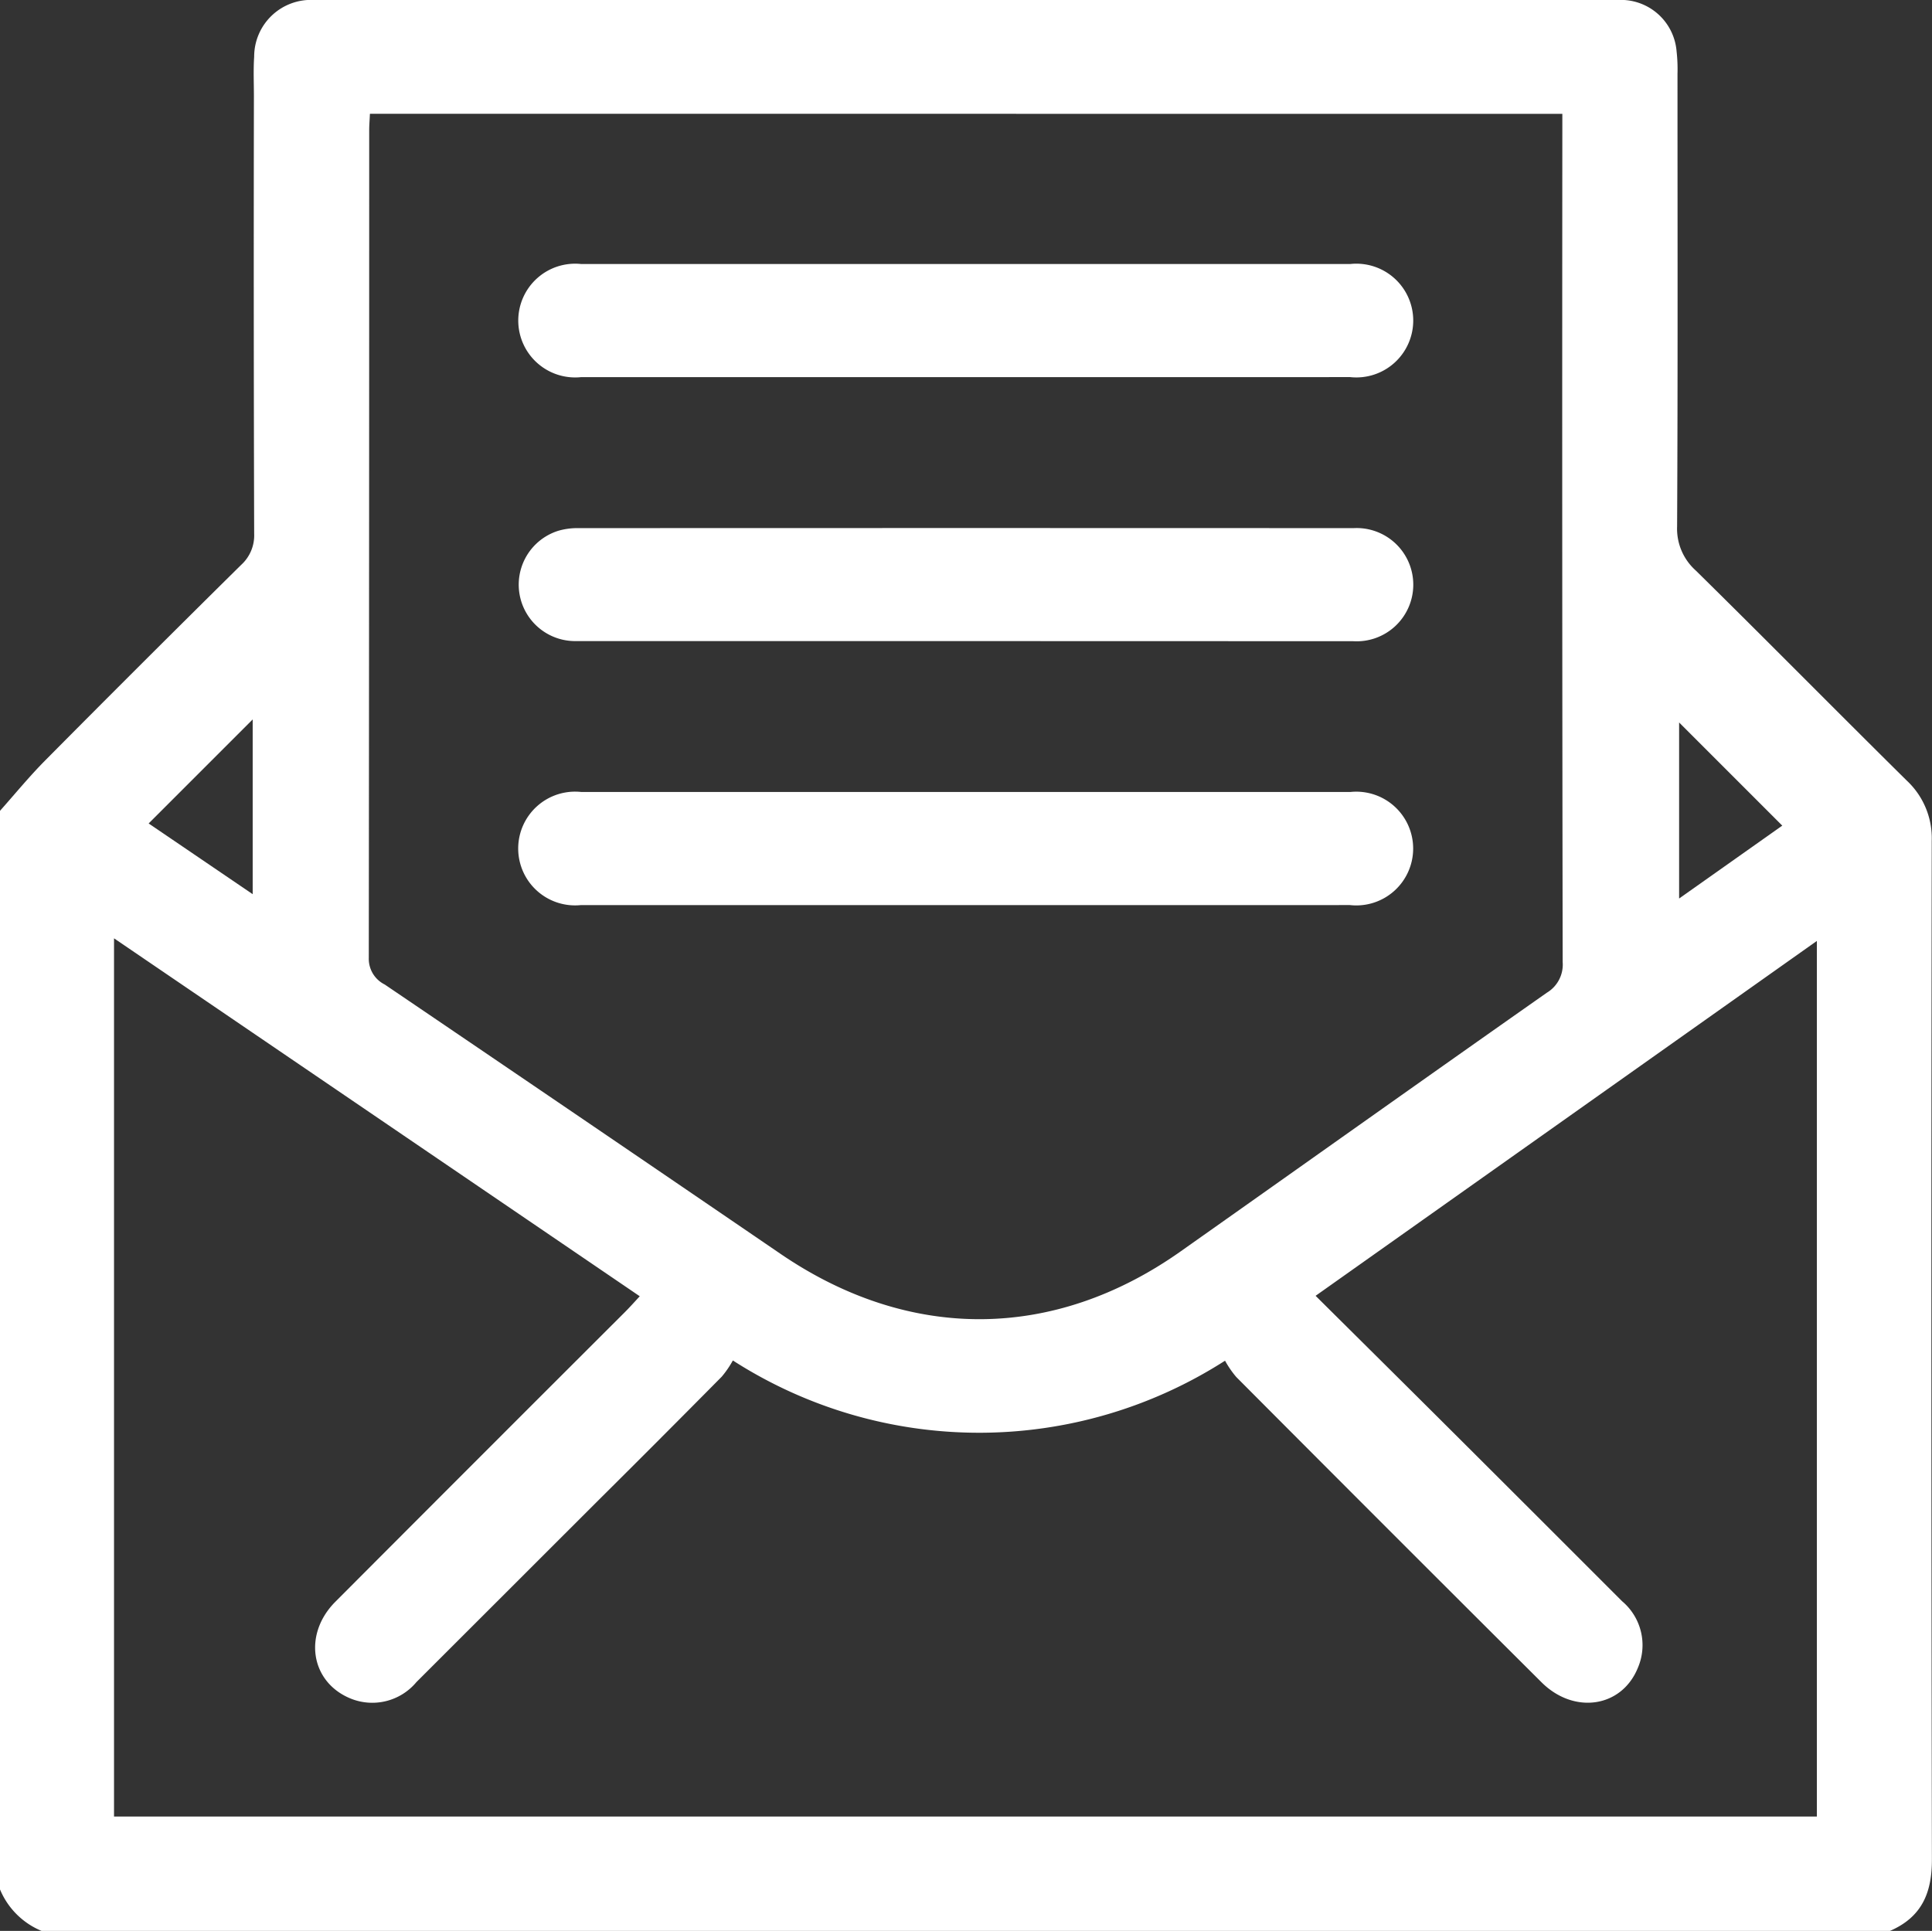
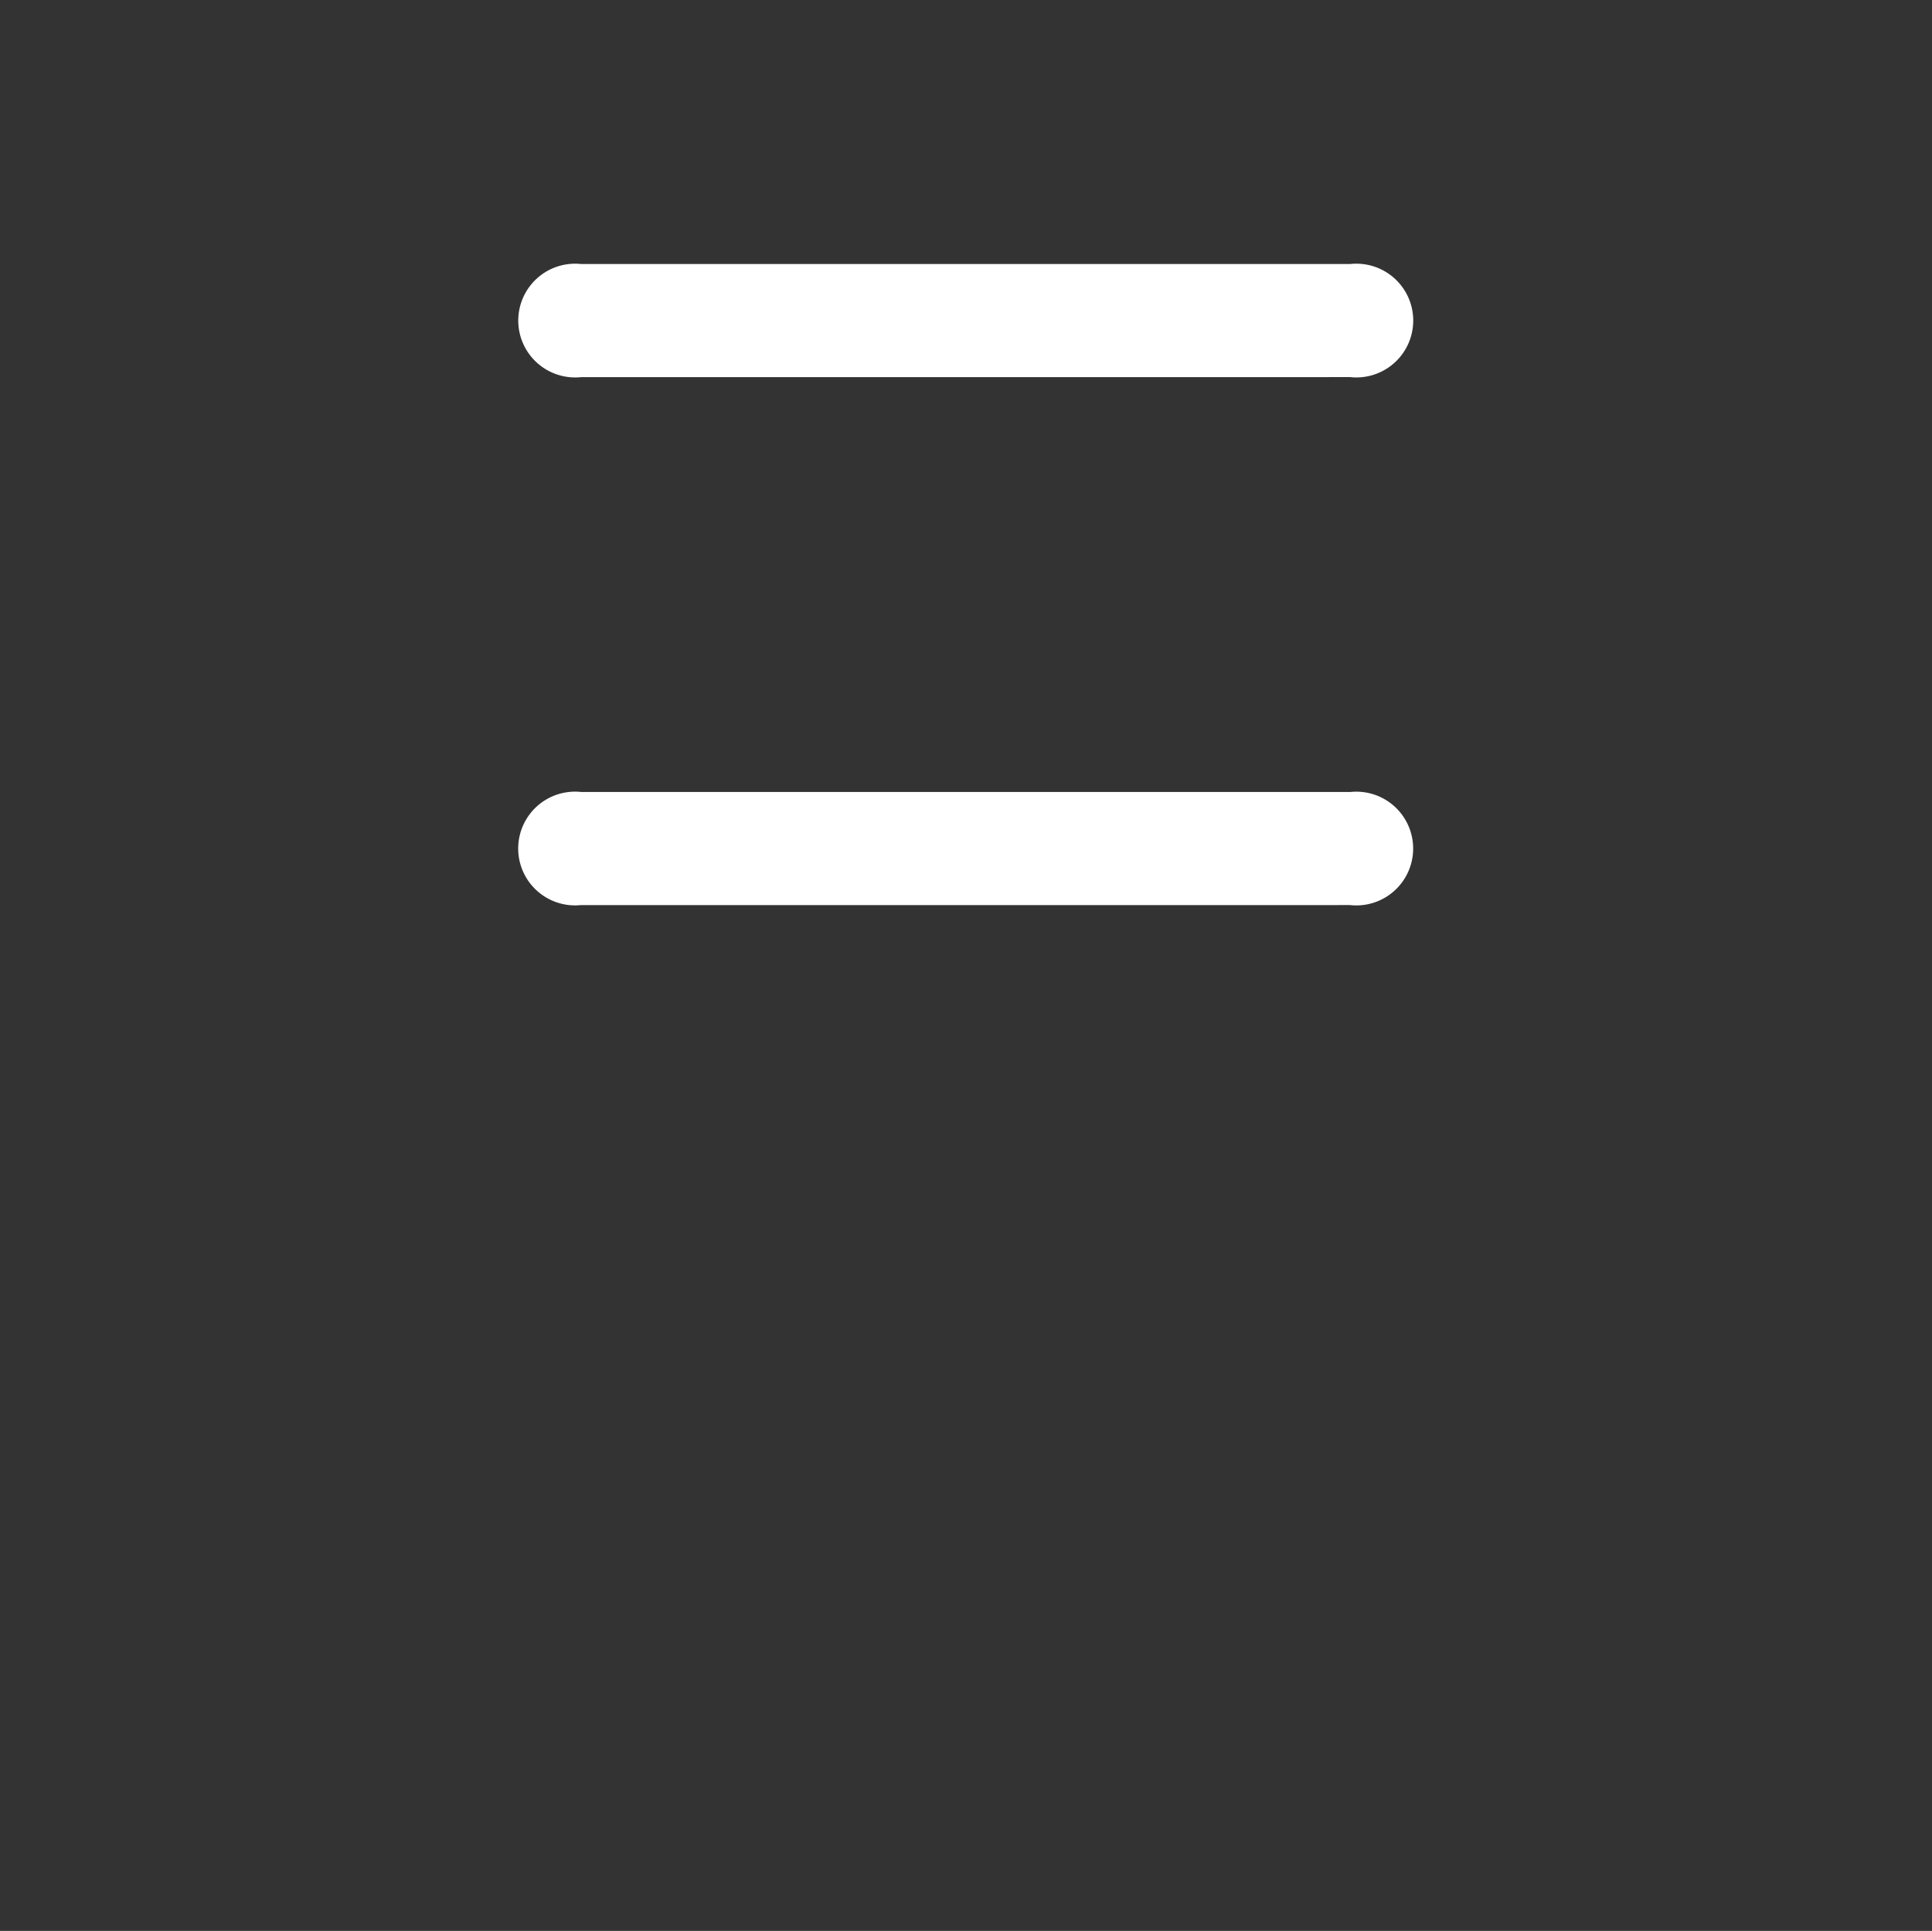
<svg xmlns="http://www.w3.org/2000/svg" width="104" height="103.952" viewBox="0 0 104 103.952">
  <rect x="0" y="0" width="104" height="103.952" fill="#333333" stroke="none" />
  <g id="Gruppe_2142" data-name="Gruppe 2142" transform="translate(-1233.235 10.106)">
-     <path id="Pfad_2208" data-name="Pfad 2208" d="M1334.975,93.846h-99.506a4.132,4.132,0,0,1-2.234-2.233V33.546c.8-.9,1.57-1.841,2.42-2.7q5.255-5.3,10.562-10.541a2.144,2.144,0,0,0,.7-1.679q-.035-11.775-.014-23.549c0-.711-.034-1.424.014-2.131a3.054,3.054,0,0,1,3.232-3.052q35.077,0,70.153,0a3.011,3.011,0,0,1,3.184,2.763,8.655,8.655,0,0,1,.049,1.215c0,8.12.02,16.241-.021,24.361a3.015,3.015,0,0,0,1,2.371c3.81,3.75,7.563,7.558,11.366,11.317a4.24,4.24,0,0,1,1.341,3.24q-.042,27.406.009,54.812C1337.24,91.816,1336.674,93.107,1334.975,93.846ZM1253.148-3.981c-.016.351-.039.616-.039.882q0,22.281-.022,44.562a1.545,1.545,0,0,0,.857,1.433q10.656,7.228,21.289,14.489c6.92,4.736,14.707,4.715,21.553-.118,6.574-4.641,13.131-9.305,19.716-13.929a1.763,1.763,0,0,0,.852-1.652q-.036-22.281-.018-44.562v-1.1Zm50.906,63.637c2.486,2.469,4.935,4.895,7.376,7.329q4.565,4.552,9.121,9.112a3.092,3.092,0,0,1,.845,3.6c-.873,2.129-3.433,2.507-5.182.764q-8.232-8.2-16.435-16.438a5.319,5.319,0,0,1-.6-.874,24.525,24.525,0,0,1-26.494-.012,5.356,5.356,0,0,1-.6.874q-3.355,3.392-6.74,6.754-4.846,4.845-9.694,9.687a3.092,3.092,0,0,1-3.591.865c-2.115-.9-2.506-3.452-.771-5.191q7.778-7.8,15.573-15.58c.256-.256.5-.528.811-.866l-28.3-19.27V87.69h91.664V40.551Zm25.121-25.313-5.553-5.554v9.478Zm-82.338-5.717-5.6,5.6,5.6,3.808Z" transform="translate(0)" fill="#fff" />
    <path id="Pfad_2209" data-name="Pfad 2209" d="M1360.181,48.386q-10.348,0-20.7,0a3.062,3.062,0,1,1,0-6.089q20.7,0,41.394,0a3.062,3.062,0,1,1,0,6.088Q1370.53,48.388,1360.181,48.386Z" transform="translate(-74.959 -38.189)" fill="#fff" />
-     <path id="Pfad_2210" data-name="Pfad 2210" d="M1360.25,100.788q-10.5,0-21,0a3.039,3.039,0,0,1-.951-5.942,3.655,3.655,0,0,1,1.093-.139q20.849-.01,41.7,0a3.049,3.049,0,1,1-.04,6.086Q1370.649,100.793,1360.25,100.788Z" transform="translate(-74.999 -76.38)" fill="#fff" />
    <path id="Pfad_2211" data-name="Pfad 2211" d="M1360.068,153.19q-10.3,0-20.6,0a3.062,3.062,0,1,1,.021-6.089q20.7,0,41.394,0a3.062,3.062,0,1,1-.021,6.088Q1370.467,153.192,1360.068,153.19Z" transform="translate(-74.96 -114.569)" fill="#fff" />
  </g>
</svg>